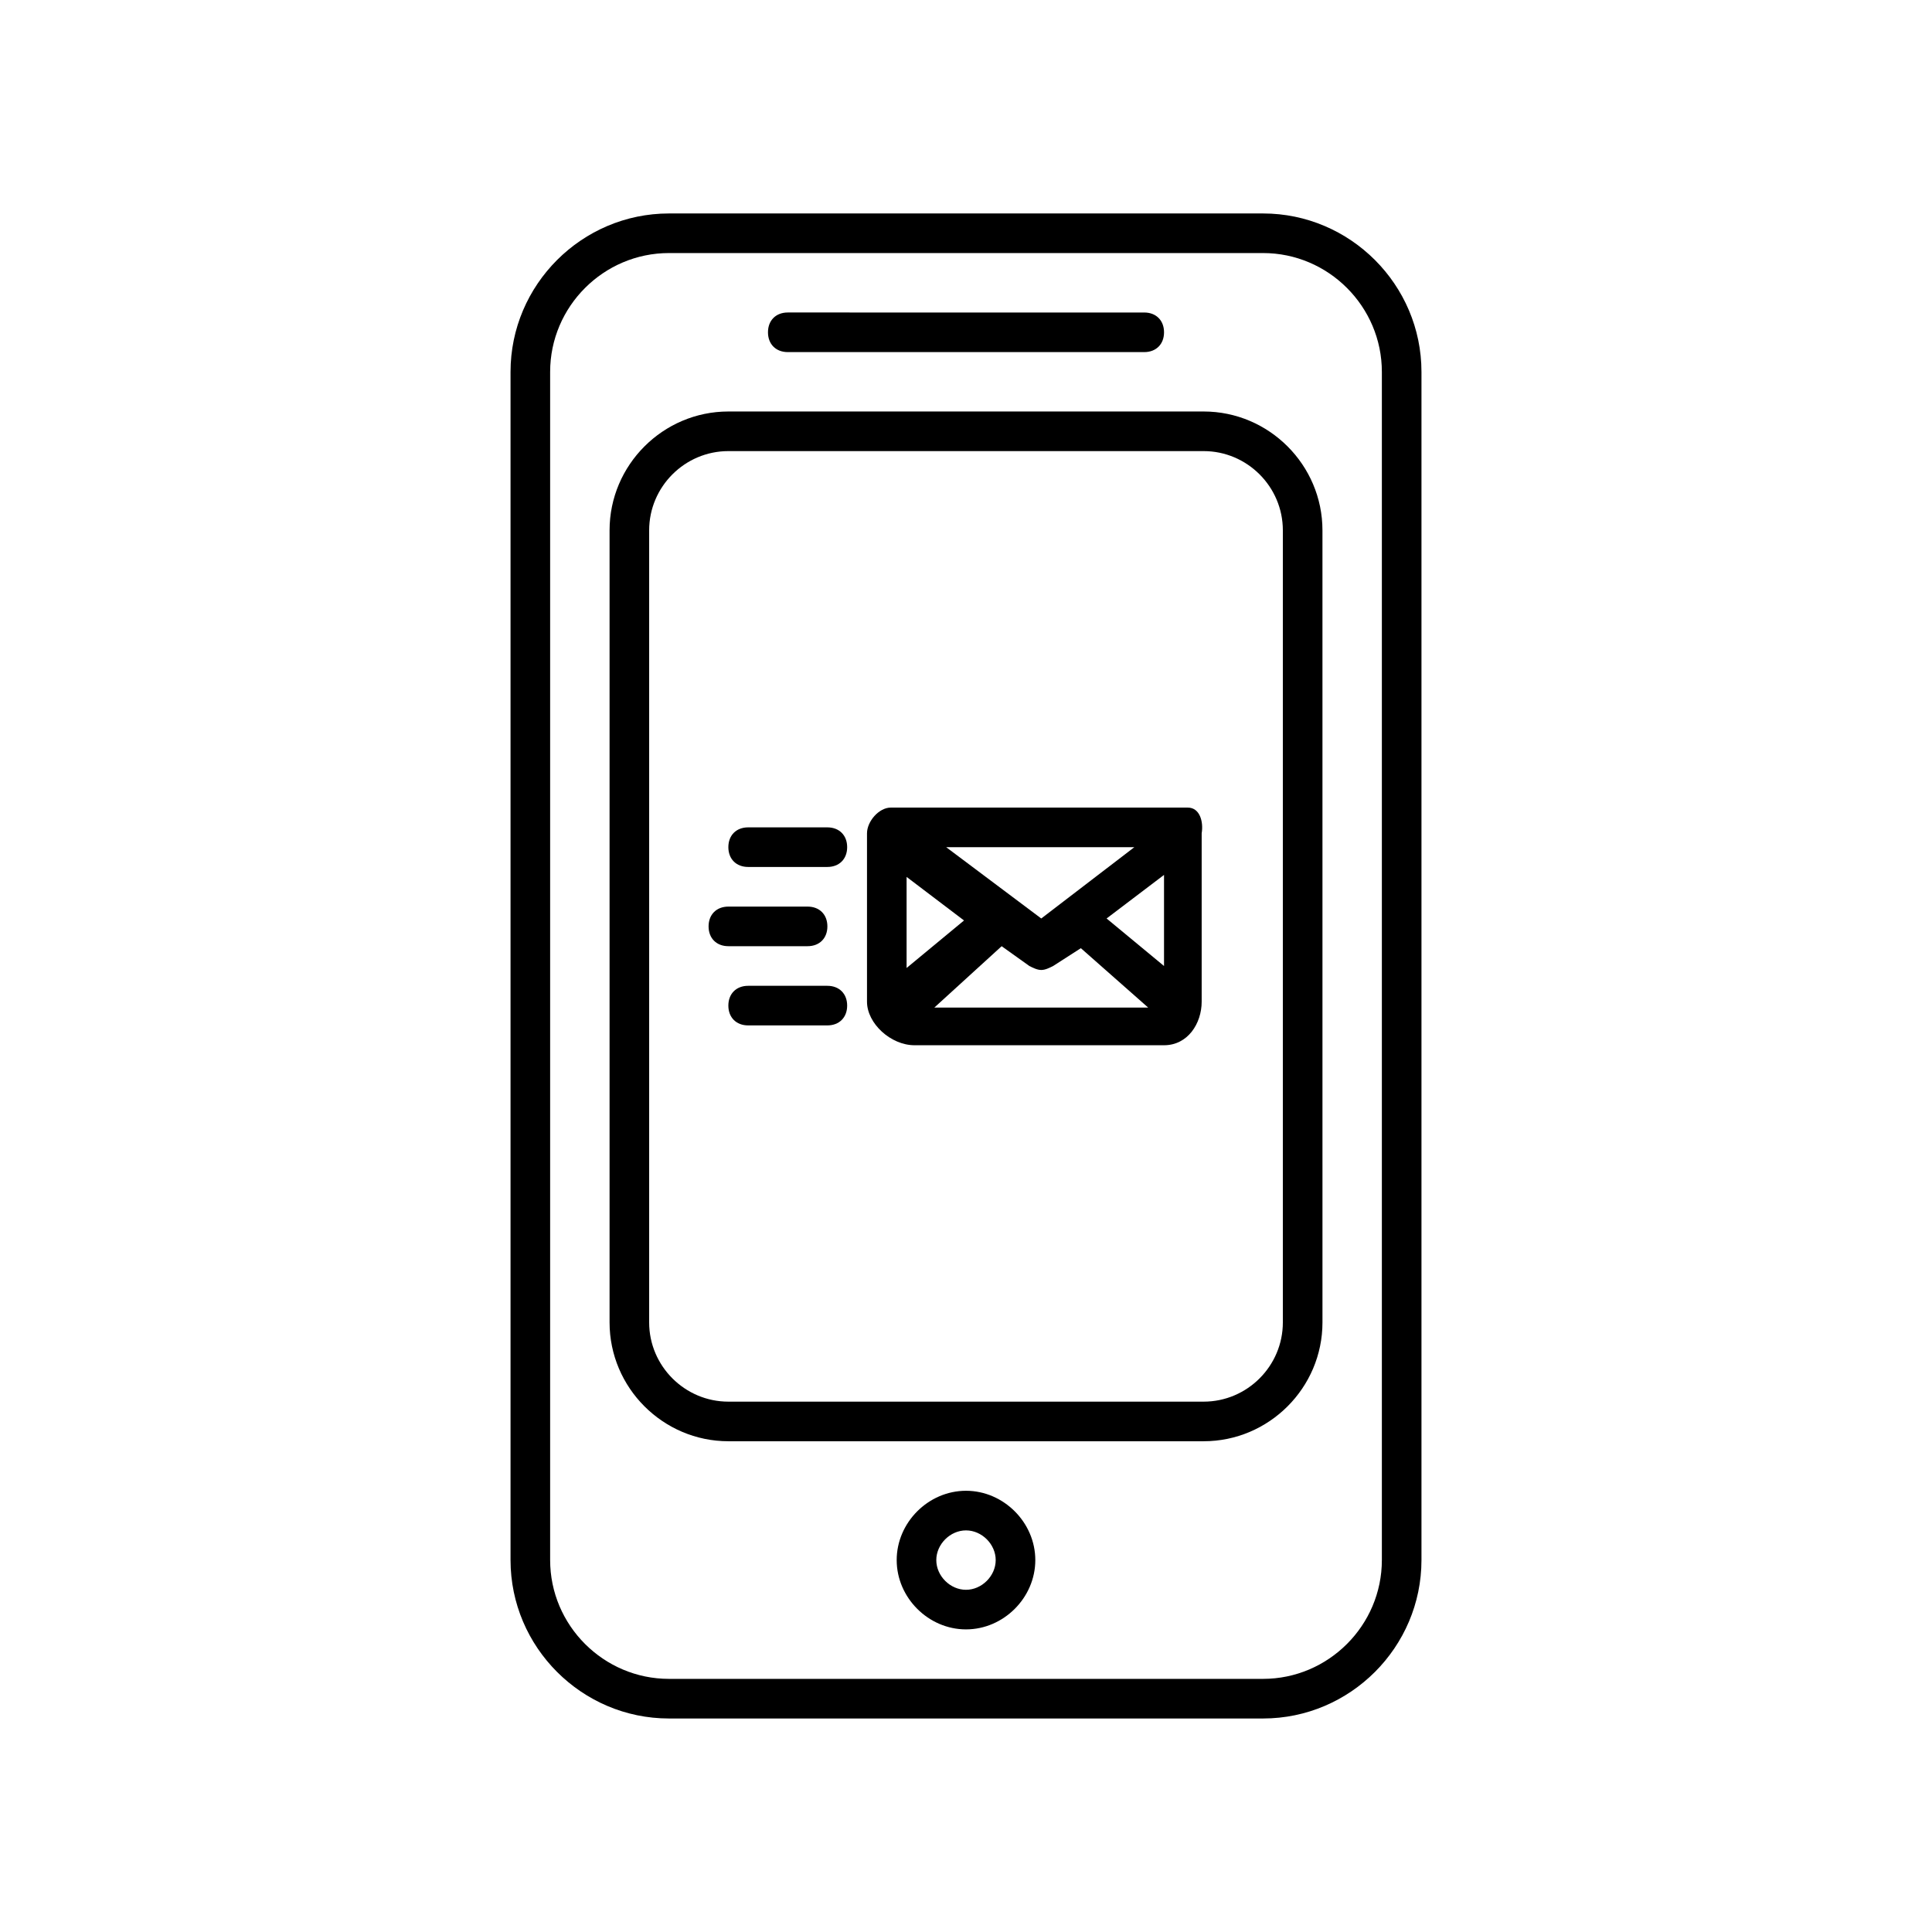
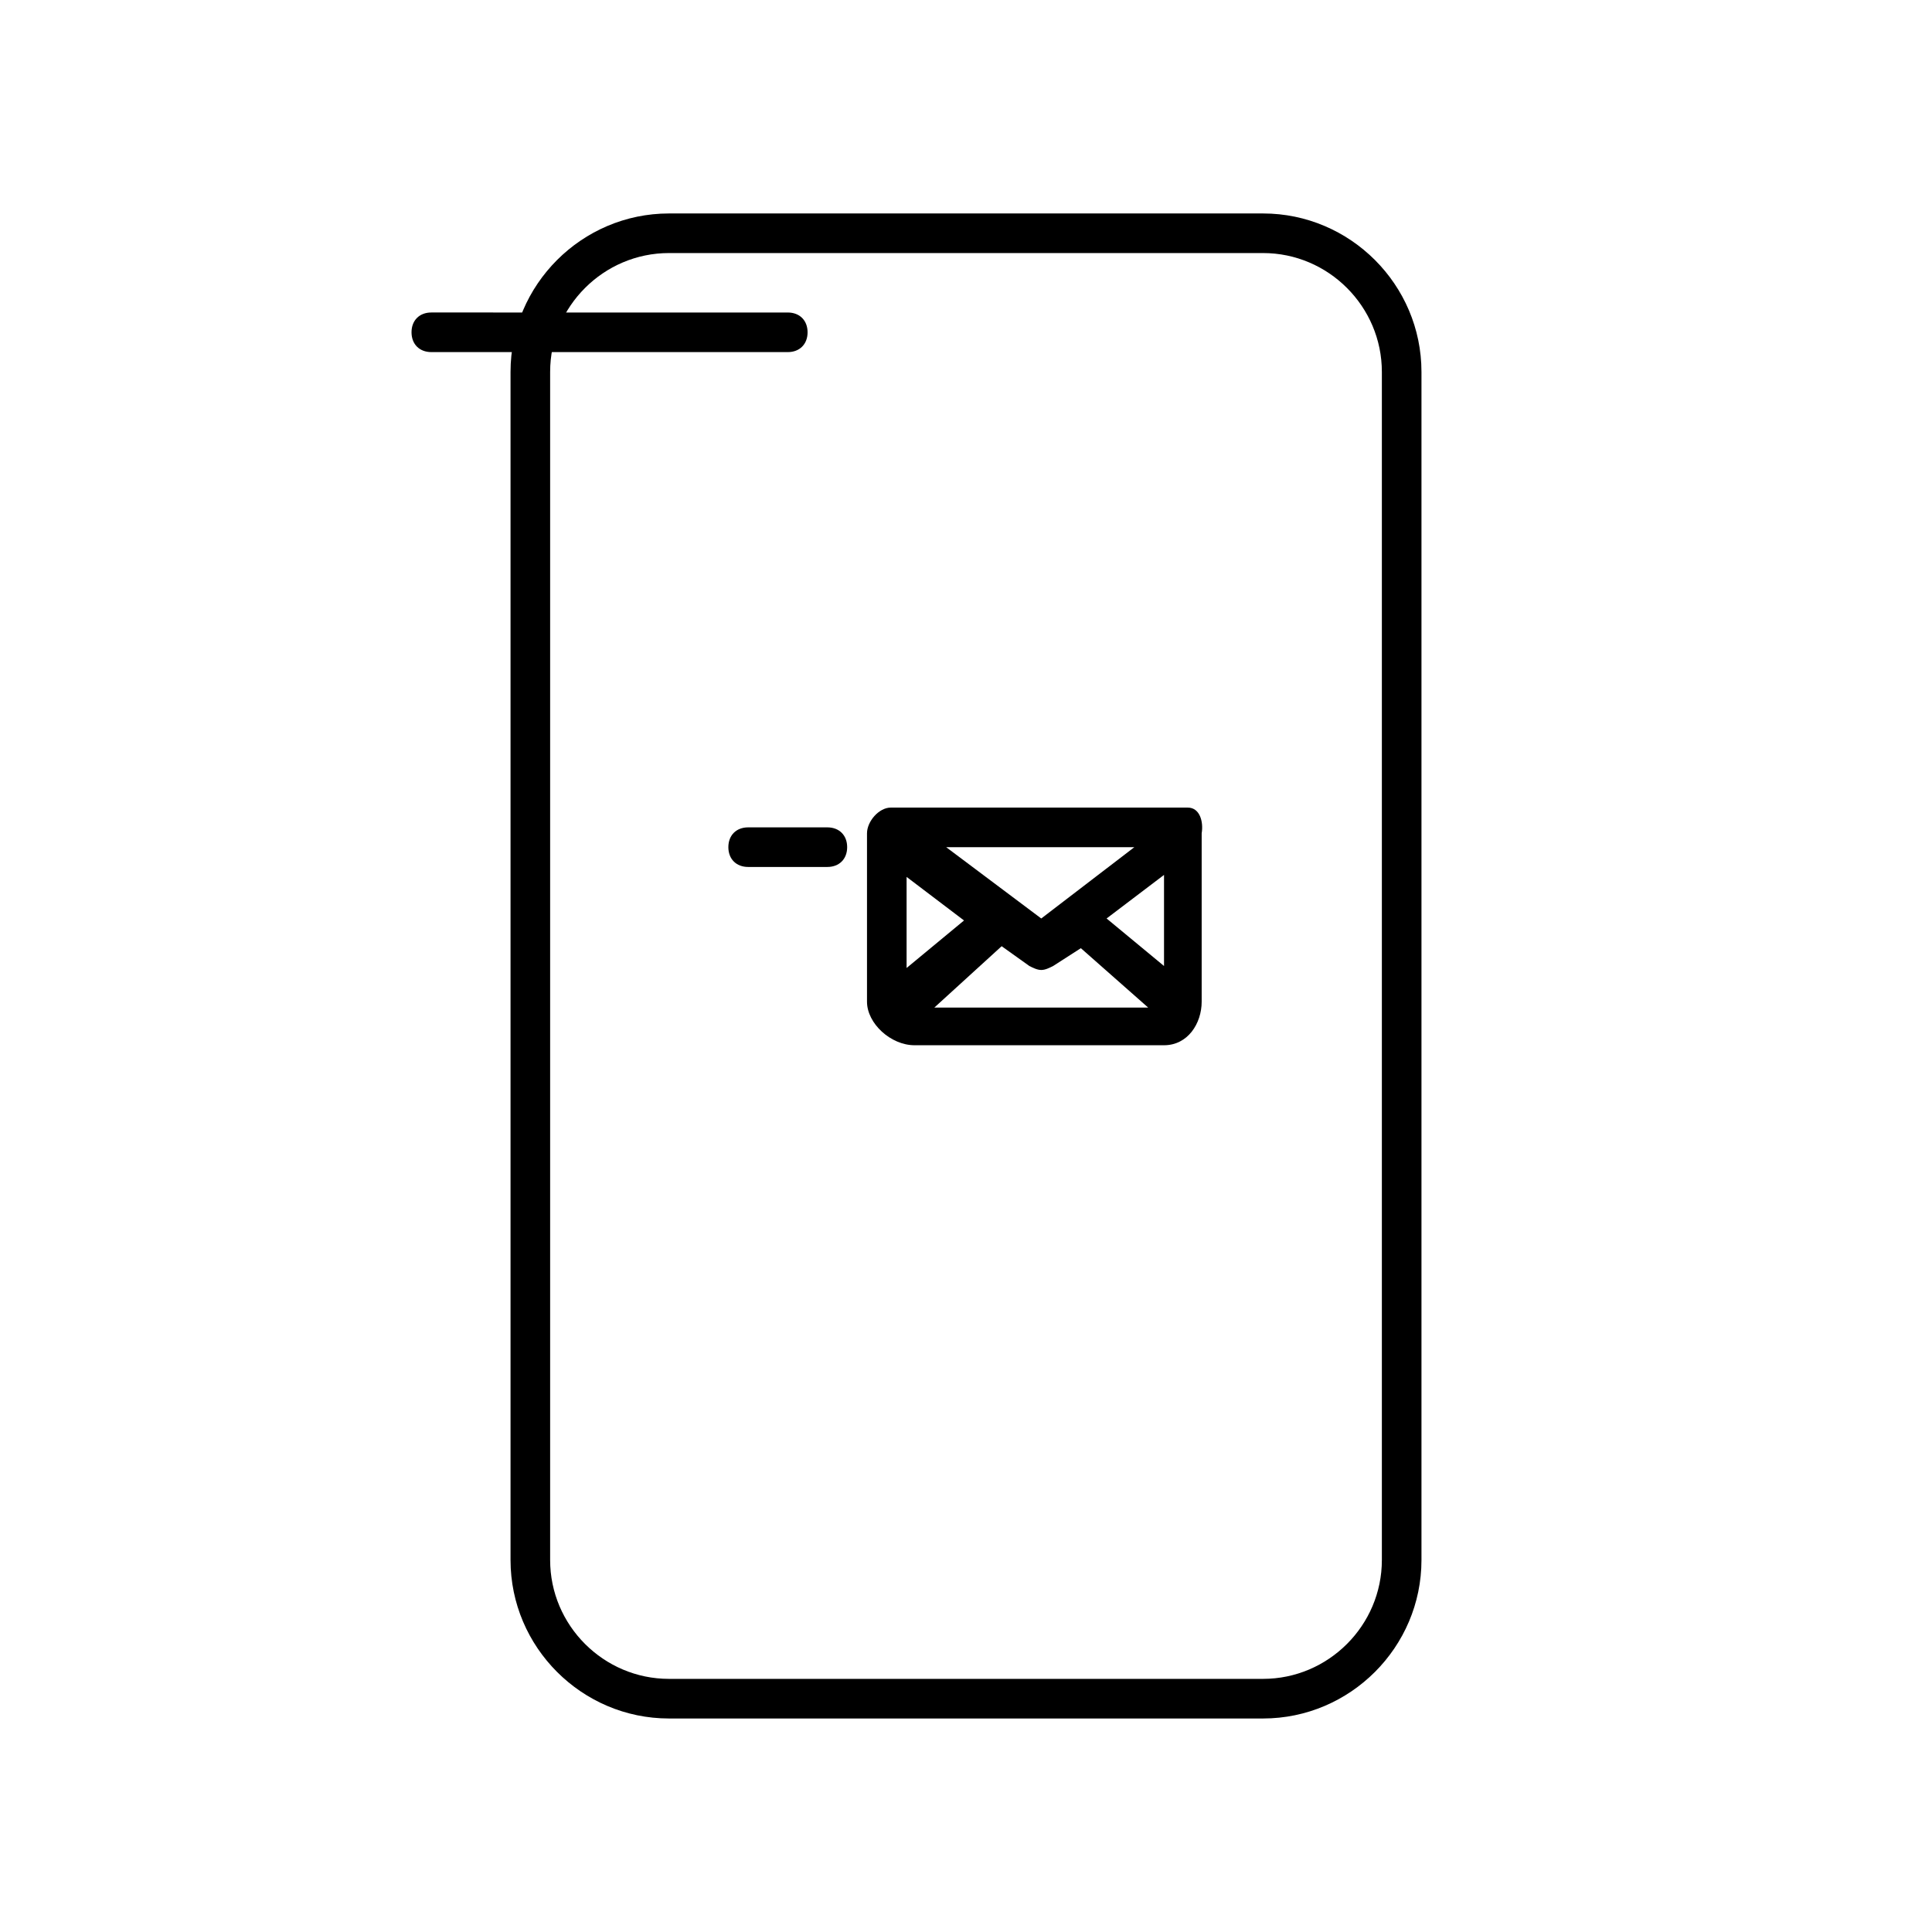
<svg xmlns="http://www.w3.org/2000/svg" fill="#000000" width="800px" height="800px" version="1.1" viewBox="144 144 512 512">
  <g>
    <path d="m478.72 200.57h-157.44c-23.09 0-41.984 18.895-41.984 41.984v314.88c0 23.09 18.895 41.984 41.984 41.984h157.44c23.09 0 41.984-18.895 41.984-41.984v-314.88c0-23.094-18.895-41.984-41.984-41.984zm31.488 356.86c0 17.32-14.168 31.488-31.488 31.488h-157.44c-17.32 0-31.488-14.168-31.488-31.488v-314.88c0-17.32 14.168-31.488 31.488-31.488h157.44c17.32 0 31.488 14.168 31.488 31.488z" />
-     <path d="m462.98 253.05h-125.95c-17.32 0-31.488 14.168-31.488 31.488v209.92c0 17.32 14.168 31.488 31.488 31.488h125.95c17.32 0 31.488-14.168 31.488-31.488l-0.004-209.92c0-17.32-14.168-31.488-31.484-31.488zm20.988 241.41c0 11.547-9.445 20.992-20.992 20.992h-125.95c-11.547 0-20.992-9.445-20.992-20.992v-209.92c0-11.547 9.445-20.992 20.992-20.992h125.95c11.547 0 20.992 9.445 20.992 20.992z" />
-     <path d="m352.77 237.31h94.465c3.148 0 5.246-2.098 5.246-5.246s-2.098-5.246-5.246-5.246l-94.465-0.004c-3.148 0-5.246 2.098-5.246 5.246 0 3.152 2.098 5.25 5.246 5.25z" />
-     <path d="m400 539.07c-9.973 0-18.367 8.398-18.367 18.367 0 9.973 8.398 18.367 18.367 18.367 9.973 0 18.367-8.398 18.367-18.367s-8.398-18.367-18.367-18.367zm0 26.242c-4.199 0-7.871-3.672-7.871-7.871 0-4.199 3.672-7.871 7.871-7.871s7.871 3.672 7.871 7.871c0 4.195-3.676 7.871-7.871 7.871z" />
+     <path d="m352.77 237.31c3.148 0 5.246-2.098 5.246-5.246s-2.098-5.246-5.246-5.246l-94.465-0.004c-3.148 0-5.246 2.098-5.246 5.246 0 3.152 2.098 5.25 5.246 5.25z" />
    <path d="m458.78 358.02h-78.719c-3.148 0-6.297 3.672-6.297 6.824v44.609c0 5.773 6.297 11.547 12.594 11.547h66.125c6.297 0 9.973-5.773 9.973-11.547v-44.609c0.523-3.152-0.527-6.824-3.676-6.824zm-38.836 29.387-25.191-18.891h49.855zm-35.688-11.02 15.219 11.547-15.219 12.594zm25.191 18.367 7.348 5.246c1.051 0.523 2.098 1.051 3.148 1.051 1.051 0 2.098-0.523 3.148-1.051l7.348-4.723 17.844 15.742-56.68 0.004zm27.812-7.348 15.219-11.547v24.141z" />
    <path d="m363.26 363.26h-20.992c-3.148 0-5.246 2.098-5.246 5.246 0 3.148 2.098 5.246 5.246 5.246h20.992c3.148 0 5.246-2.098 5.246-5.246 0.004-3.144-2.098-5.246-5.246-5.246z" />
-     <path d="m358.02 394.75c3.148 0 5.246-2.098 5.246-5.246 0-3.148-2.098-5.246-5.246-5.246h-20.992c-3.148 0-5.246 2.098-5.246 5.246 0 3.148 2.098 5.246 5.246 5.246z" />
-     <path d="m363.26 405.25h-20.992c-3.148 0-5.246 2.098-5.246 5.246 0 3.148 2.098 5.246 5.246 5.246h20.992c3.148 0 5.246-2.098 5.246-5.246 0.004-3.144-2.098-5.246-5.246-5.246z" />
  </g>
</svg>